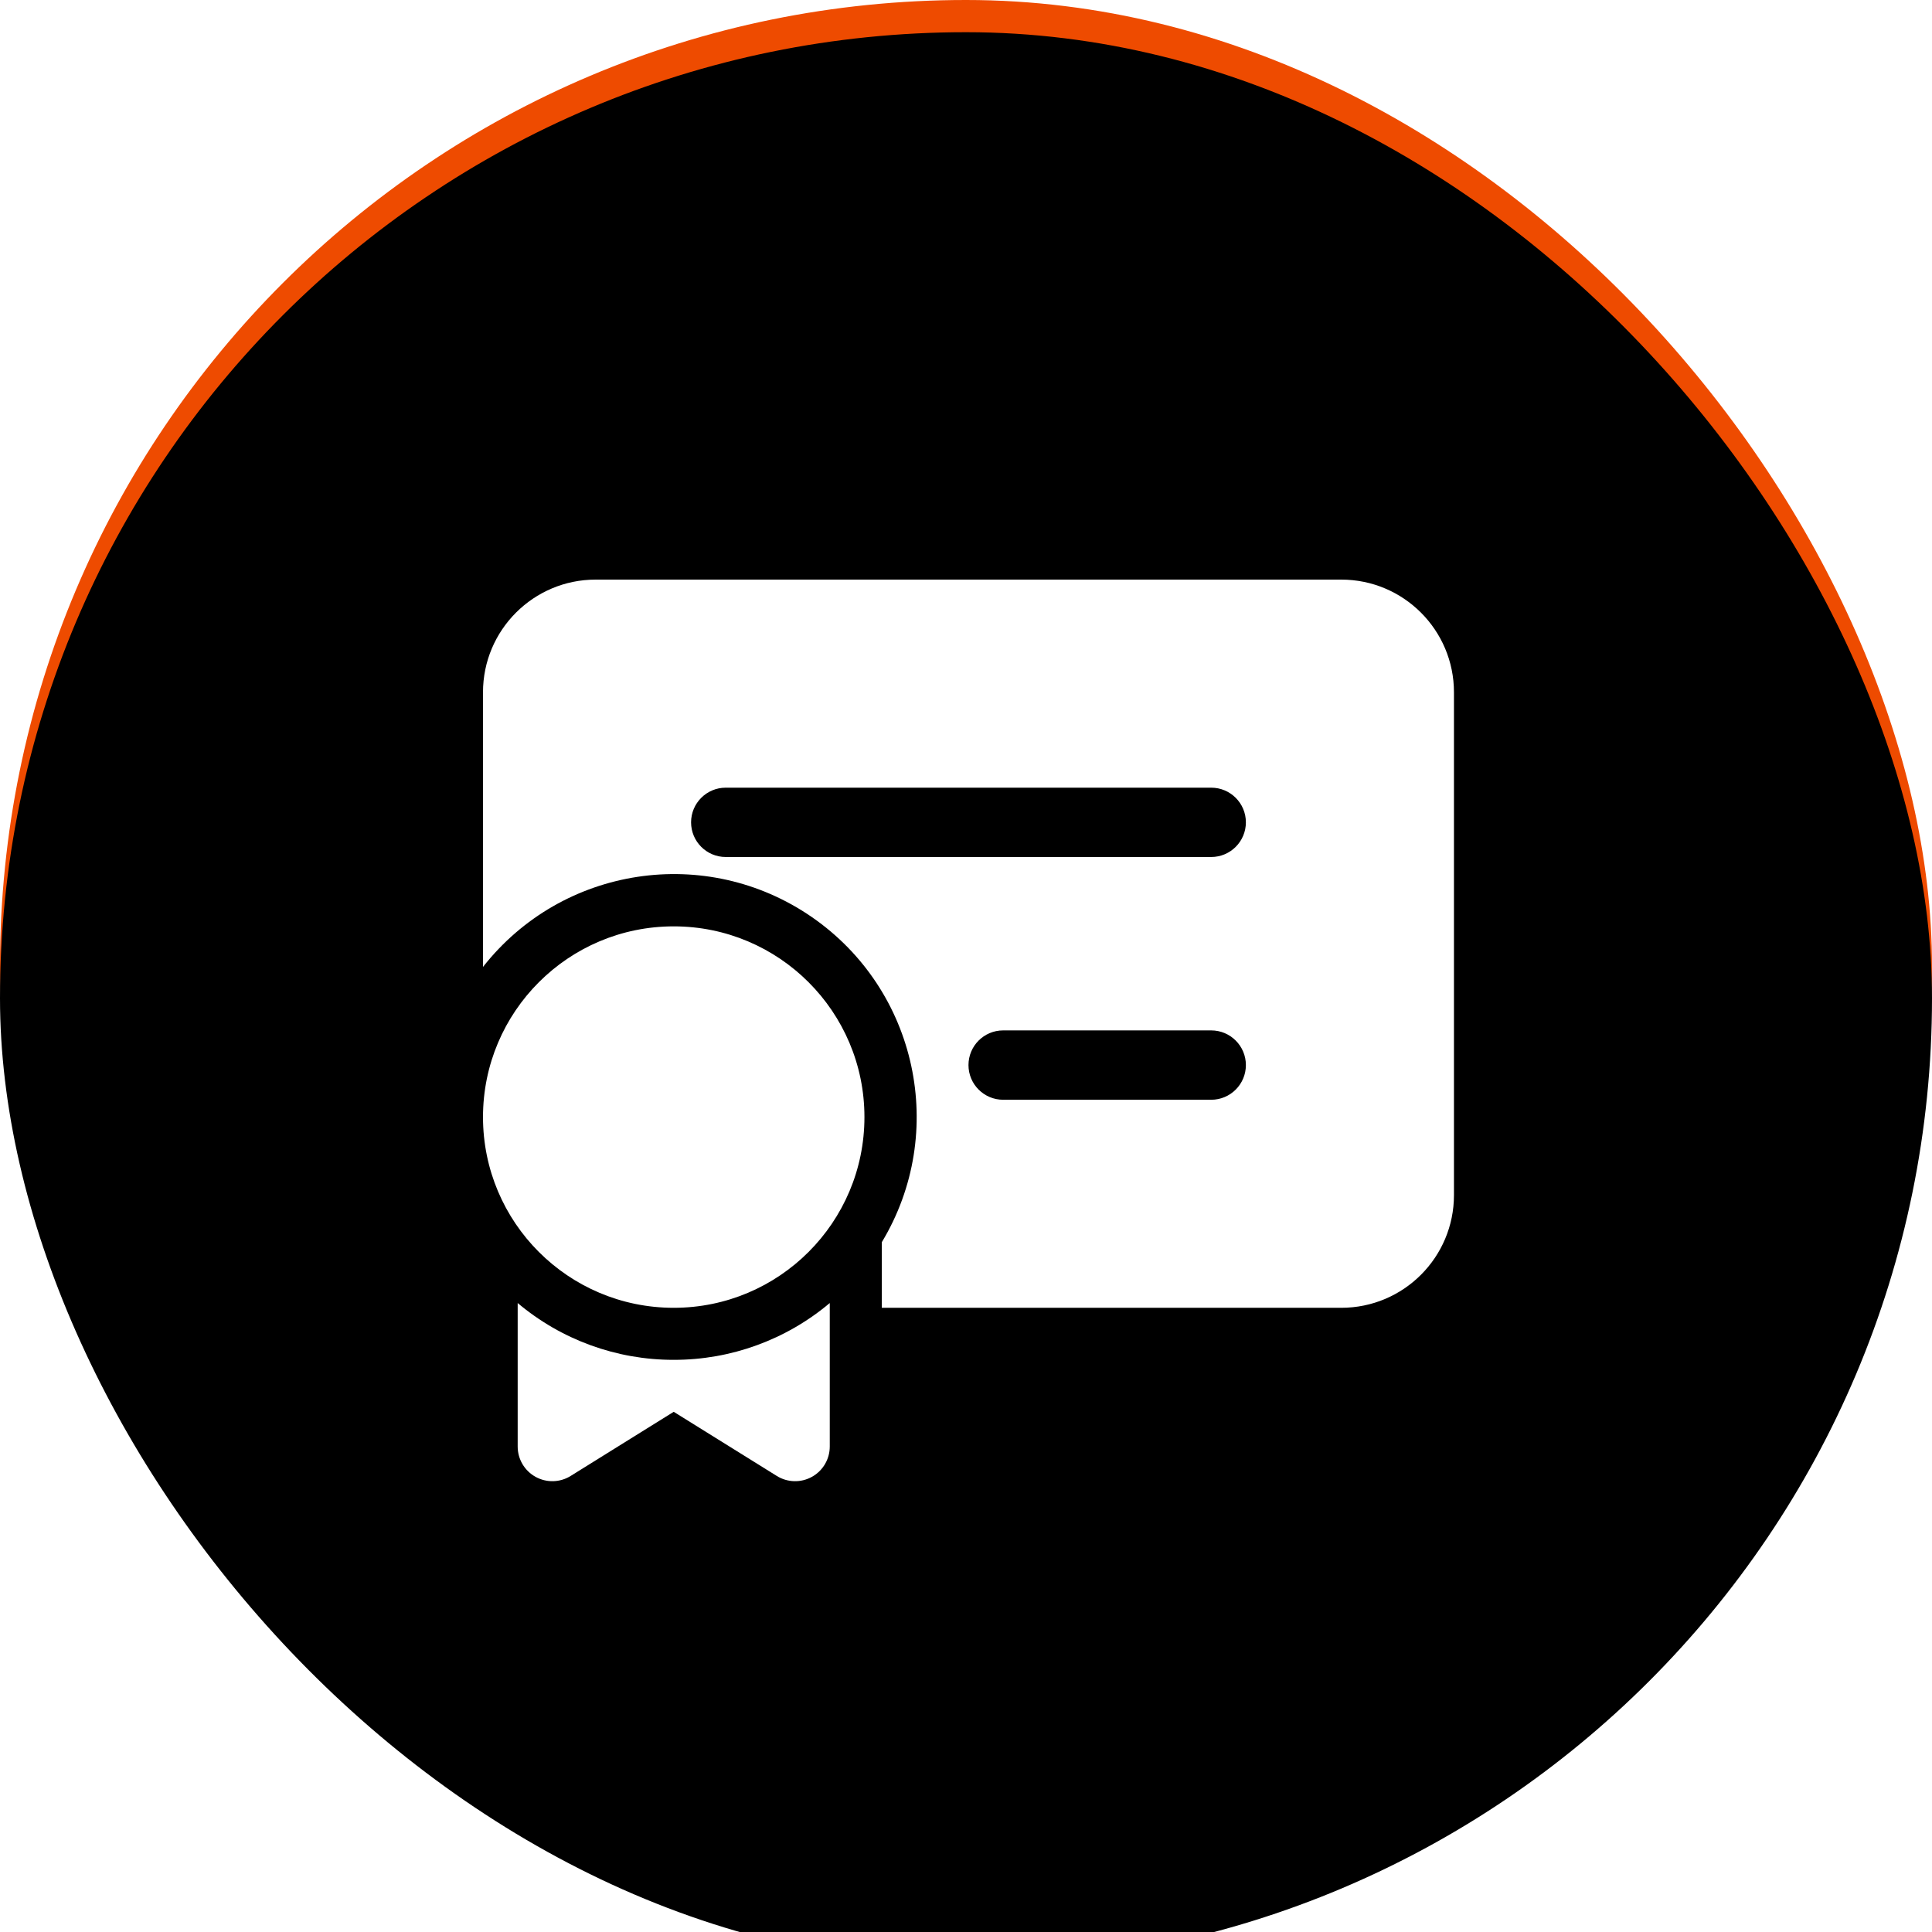
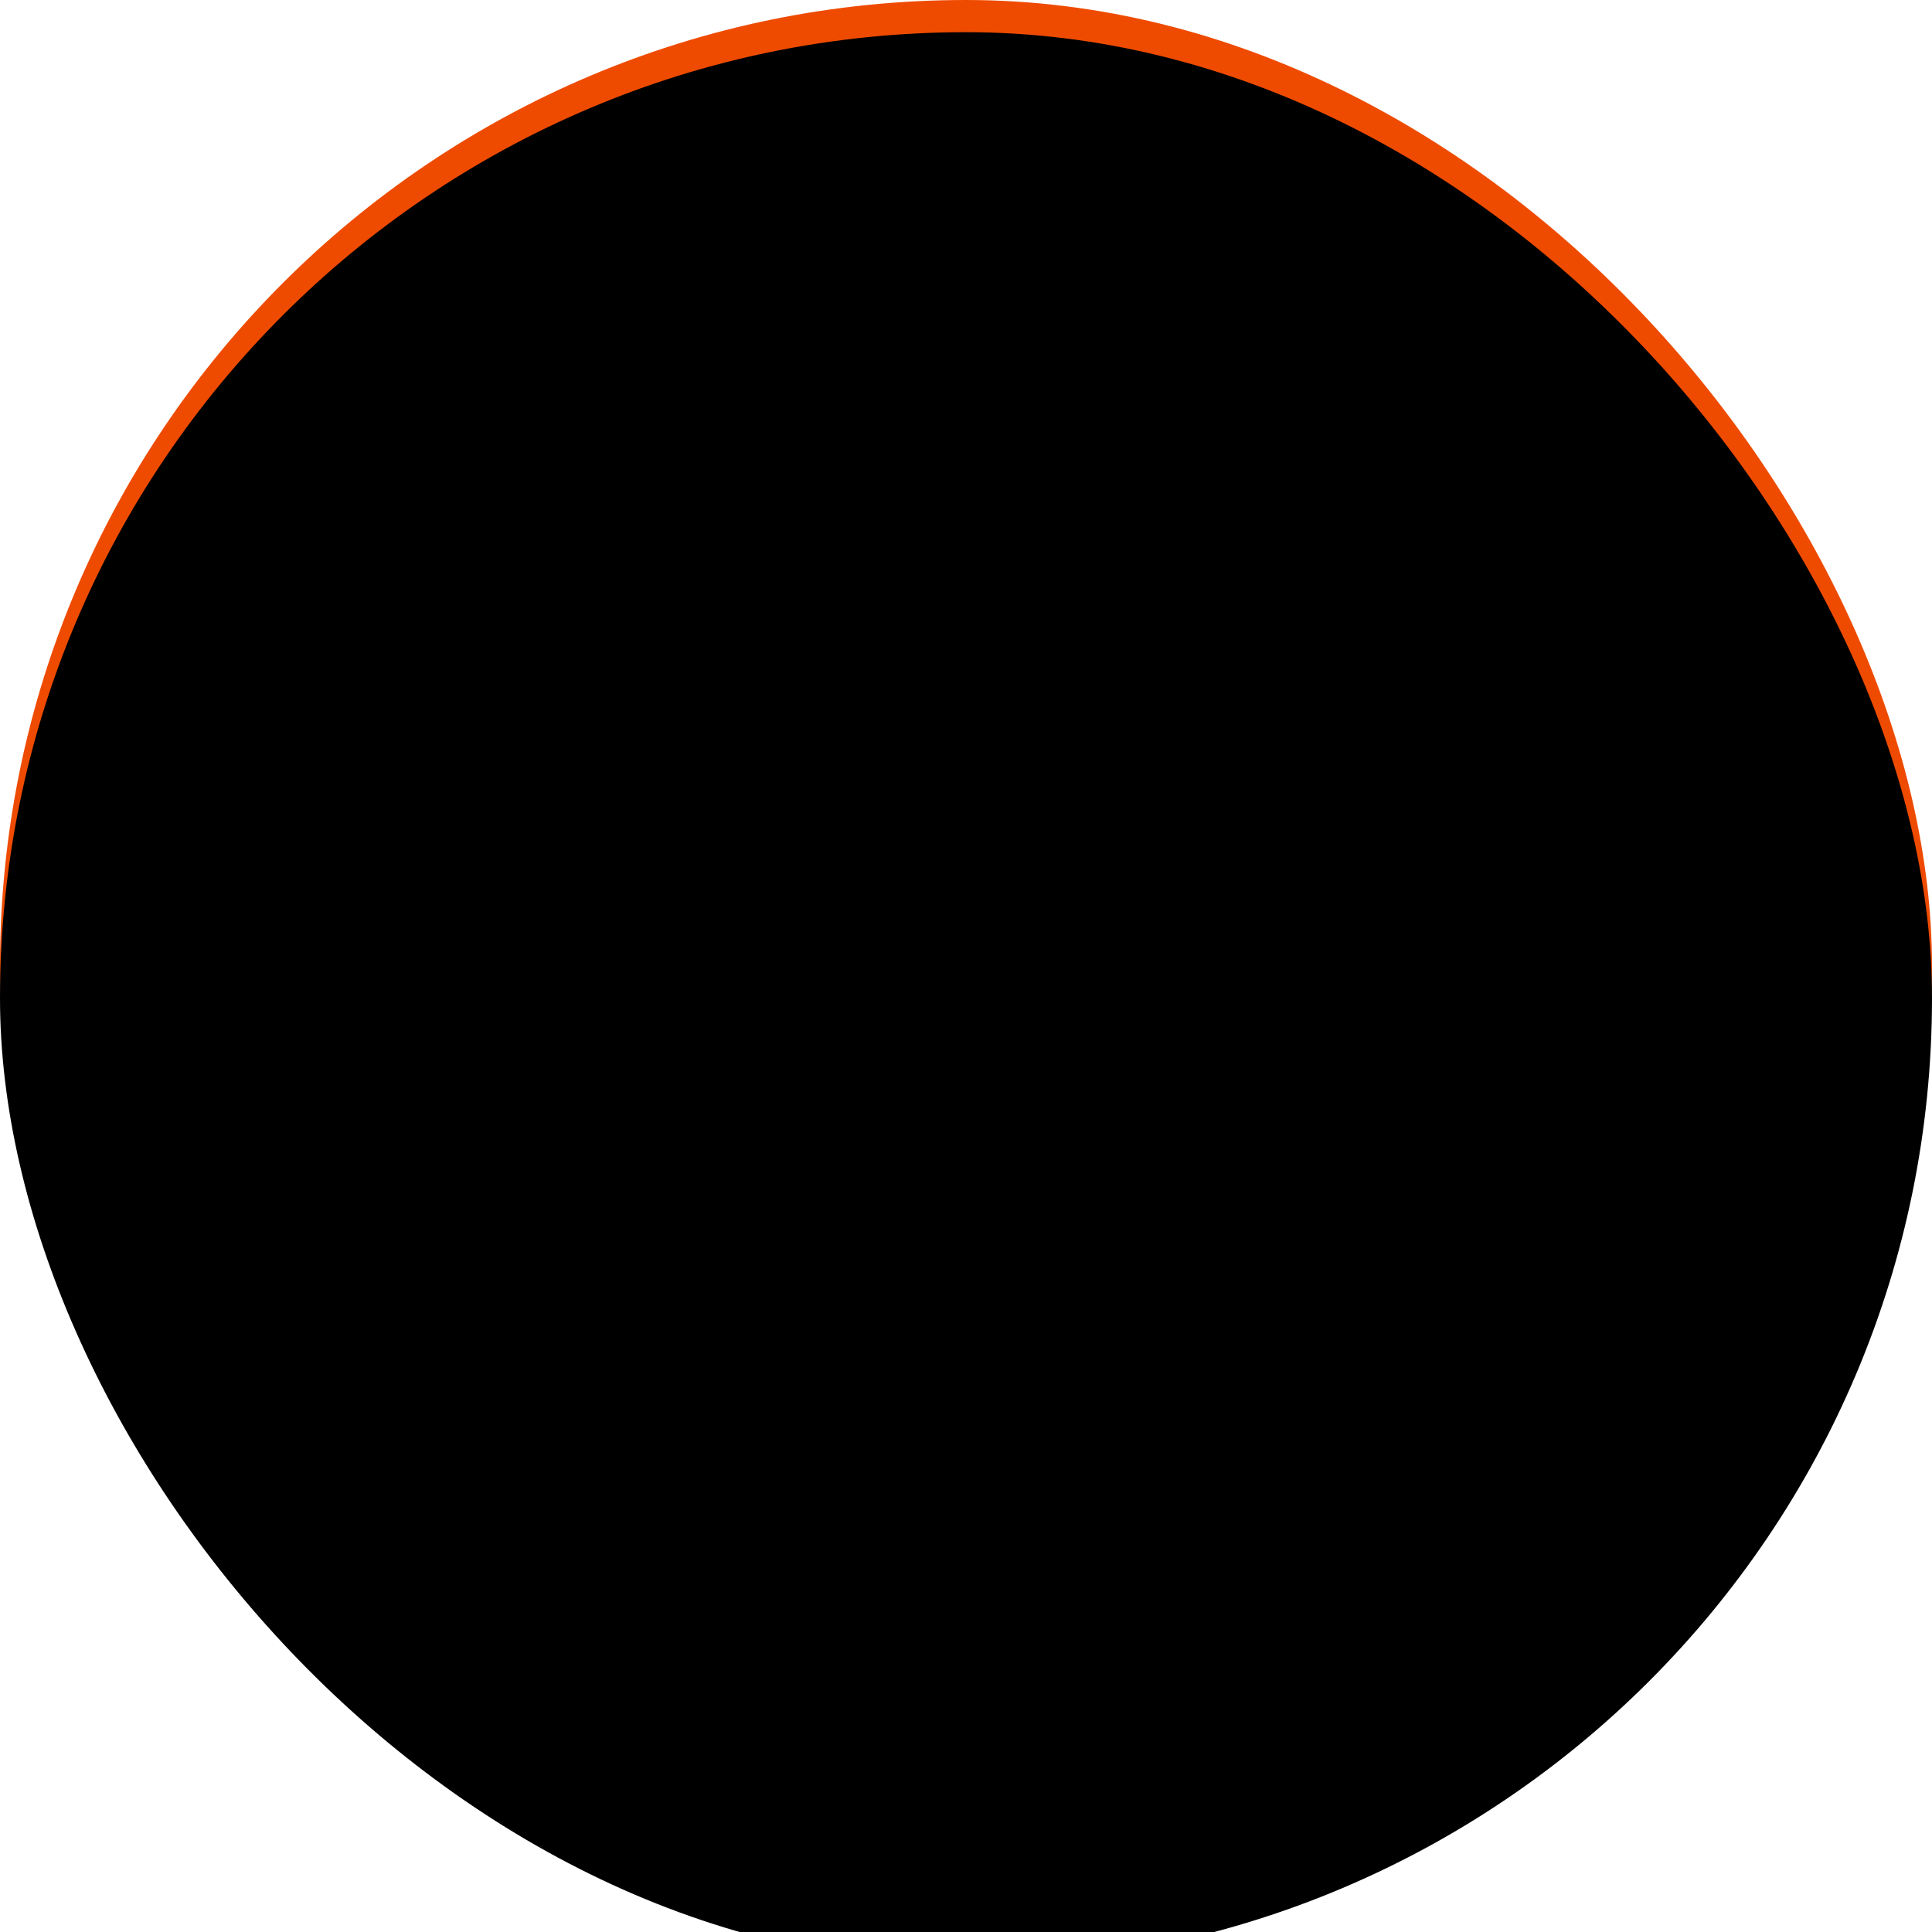
<svg xmlns="http://www.w3.org/2000/svg" xmlns:xlink="http://www.w3.org/1999/xlink" width="60px" height="60px" viewBox="0 0 60 60" version="1.1">
  <title>Под заказ</title>
  <defs>
    <rect id="path-1" x="0" y="0" width="60" height="60" rx="30" />
    <filter x="-5.0%" y="-5.0%" width="110.0%" height="110.0%" filterUnits="objectBoundingBox" id="filter-2">
      <feGaussianBlur stdDeviation="2.5" in="SourceAlpha" result="shadowBlurInner1" />
      <feOffset dx="0" dy="1" in="shadowBlurInner1" result="shadowOffsetInner1" />
      <feComposite in="shadowOffsetInner1" in2="SourceAlpha" operator="arithmetic" k2="-1" k3="1" result="shadowInnerInner1" />
      <feColorMatrix values="0 0 0 0 0   0 0 0 0 0   0 0 0 0 0  0 0 0 0.15 0" type="matrix" in="shadowInnerInner1" />
    </filter>
-     <path d="M18.5,18 C16.567,18 15,19.567 15,21.5 L15,30.029 C17.46,26.896 21.933,26.217 25.212,28.48 C28.49,30.743 29.442,35.167 27.385,38.578 L27.385,40.615 L41.654,40.615 C43.587,40.615 45.154,39.048 45.154,37.115 L45.154,21.5 C45.154,19.567 43.587,18 41.654,18 L18.5,18 Z M22.538,24.462 L37.615,24.462 C38.21,24.462 38.692,24.944 38.692,25.538 C38.692,26.133 38.21,26.615 37.615,26.615 L22.538,26.615 C21.944,26.615 21.462,26.133 21.462,25.538 C21.462,24.944 21.944,24.462 22.538,24.462 M30.077,33.077 C30.077,32.482 30.559,32 31.154,32 L37.615,32 C38.21,32 38.692,32.482 38.692,33.077 C38.692,33.672 38.21,34.154 37.615,34.154 L31.154,34.154 C30.559,34.154 30.077,33.672 30.077,33.077 M26.846,34.692 C26.846,37.964 24.194,40.615 20.923,40.615 C17.652,40.615 15,37.964 15,34.692 C15,31.421 17.652,28.769 20.923,28.769 C24.194,28.769 26.846,31.421 26.846,34.692 M25.769,40.467 C24.413,41.609 22.696,42.234 20.923,42.231 C19.15,42.234 17.433,41.609 16.077,40.467 L16.077,44.923 C16.077,45.314 16.289,45.674 16.631,45.864 C16.973,46.054 17.39,46.044 17.722,45.837 L20.923,43.845 L24.124,45.837 C24.456,46.044 24.874,46.054 25.216,45.864 C25.558,45.674 25.77,45.313 25.769,44.922 L25.769,40.467 Z" id="path-3" />
    <filter x="-23.2%" y="-17.9%" width="146.4%" height="150.0%" filterUnits="objectBoundingBox" id="filter-4">
      <feOffset dx="0" dy="2" in="SourceAlpha" result="shadowOffsetOuter1" />
      <feGaussianBlur stdDeviation="2" in="shadowOffsetOuter1" result="shadowBlurOuter1" />
      <feColorMatrix values="0 0 0 0 0   0 0 0 0 0   0 0 0 0 0  0 0 0 0.1 0" type="matrix" in="shadowBlurOuter1" />
    </filter>
  </defs>
  <g id="Desktop" stroke="none" stroke-width="1" fill="none" fill-rule="evenodd">
    <g id="Главная-страница" transform="translate(-1399, -853)">
      <g id="Преимущества" transform="translate(-276, 810)">
        <g id="Group" transform="translate(1561, 0)">
          <g id="Под-заказ" transform="translate(114, 43)">
            <g id="Rectangle">
              <use fill="#EE4B00" fill-rule="evenodd" xlink:href="#path-1" />
              <use fill="black" fill-opacity="1" filter="url(#filter-2)" xlink:href="#path-1" />
            </g>
            <g id="Shape" fill-rule="nonzero">
              <use fill="black" fill-opacity="1" filter="url(#filter-4)" xlink:href="#path-3" />
              <use fill="#FFFFFF" xlink:href="#path-3" />
            </g>
          </g>
        </g>
      </g>
    </g>
  </g>
</svg>